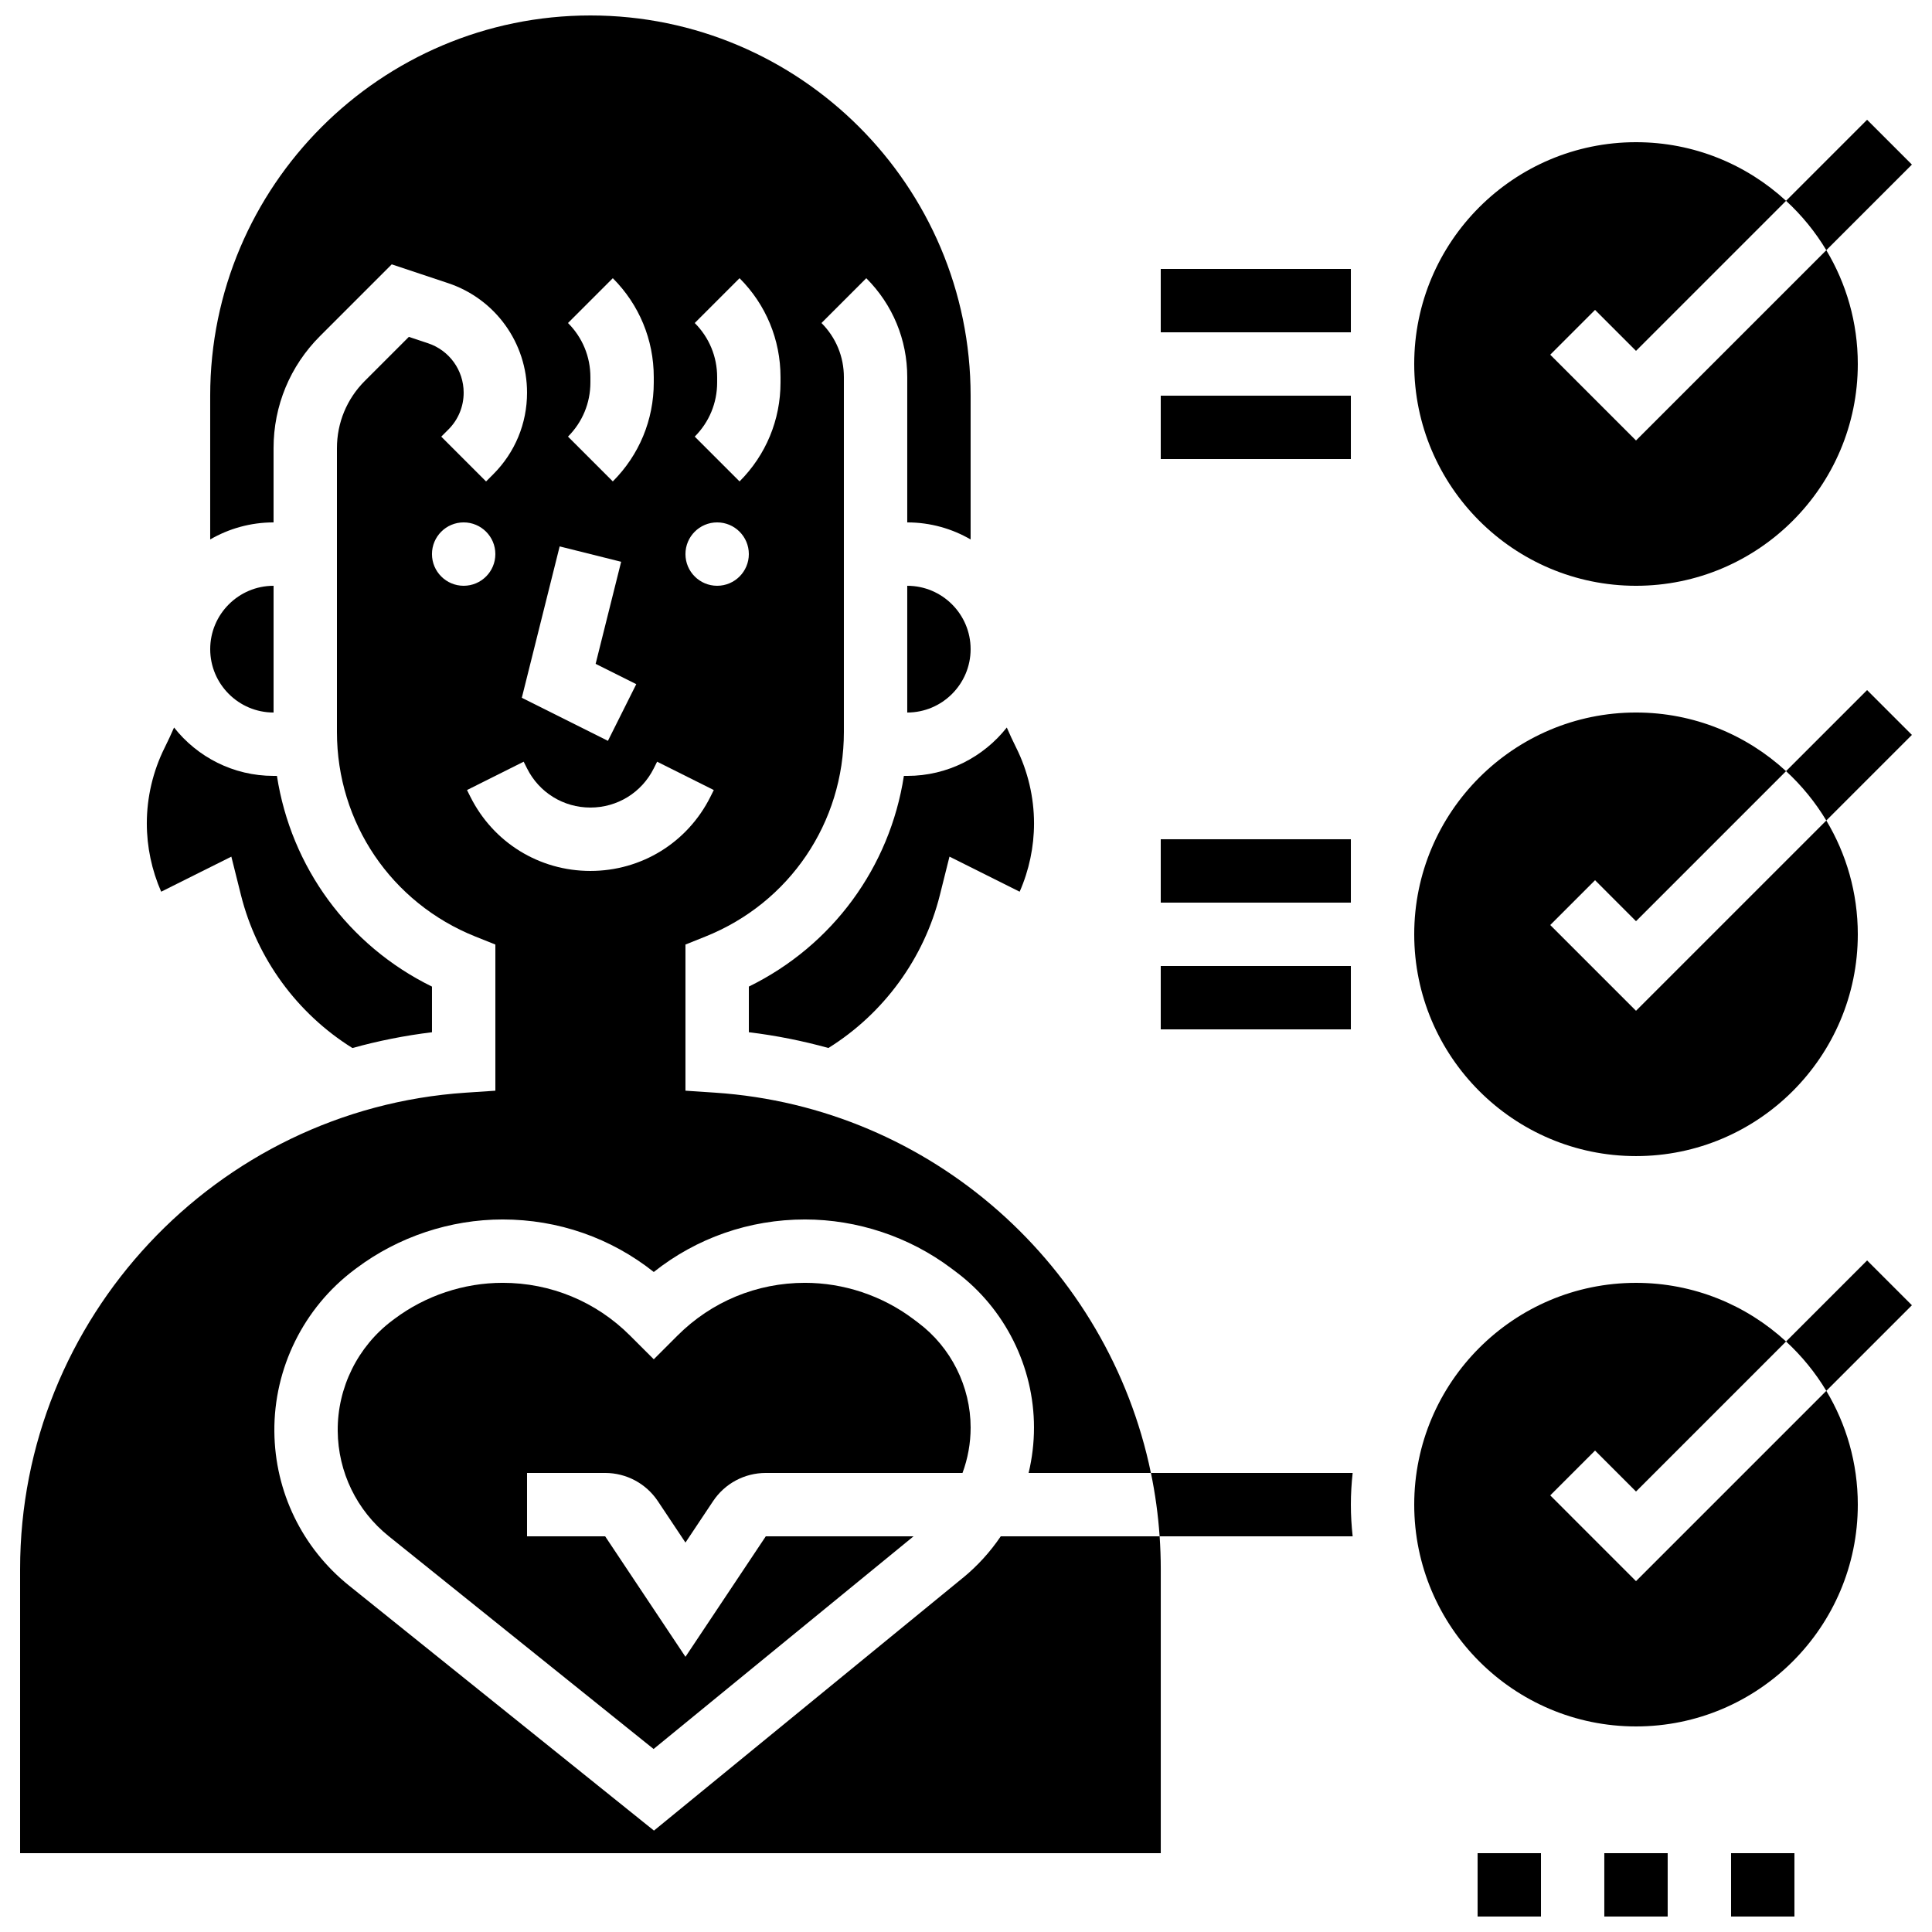
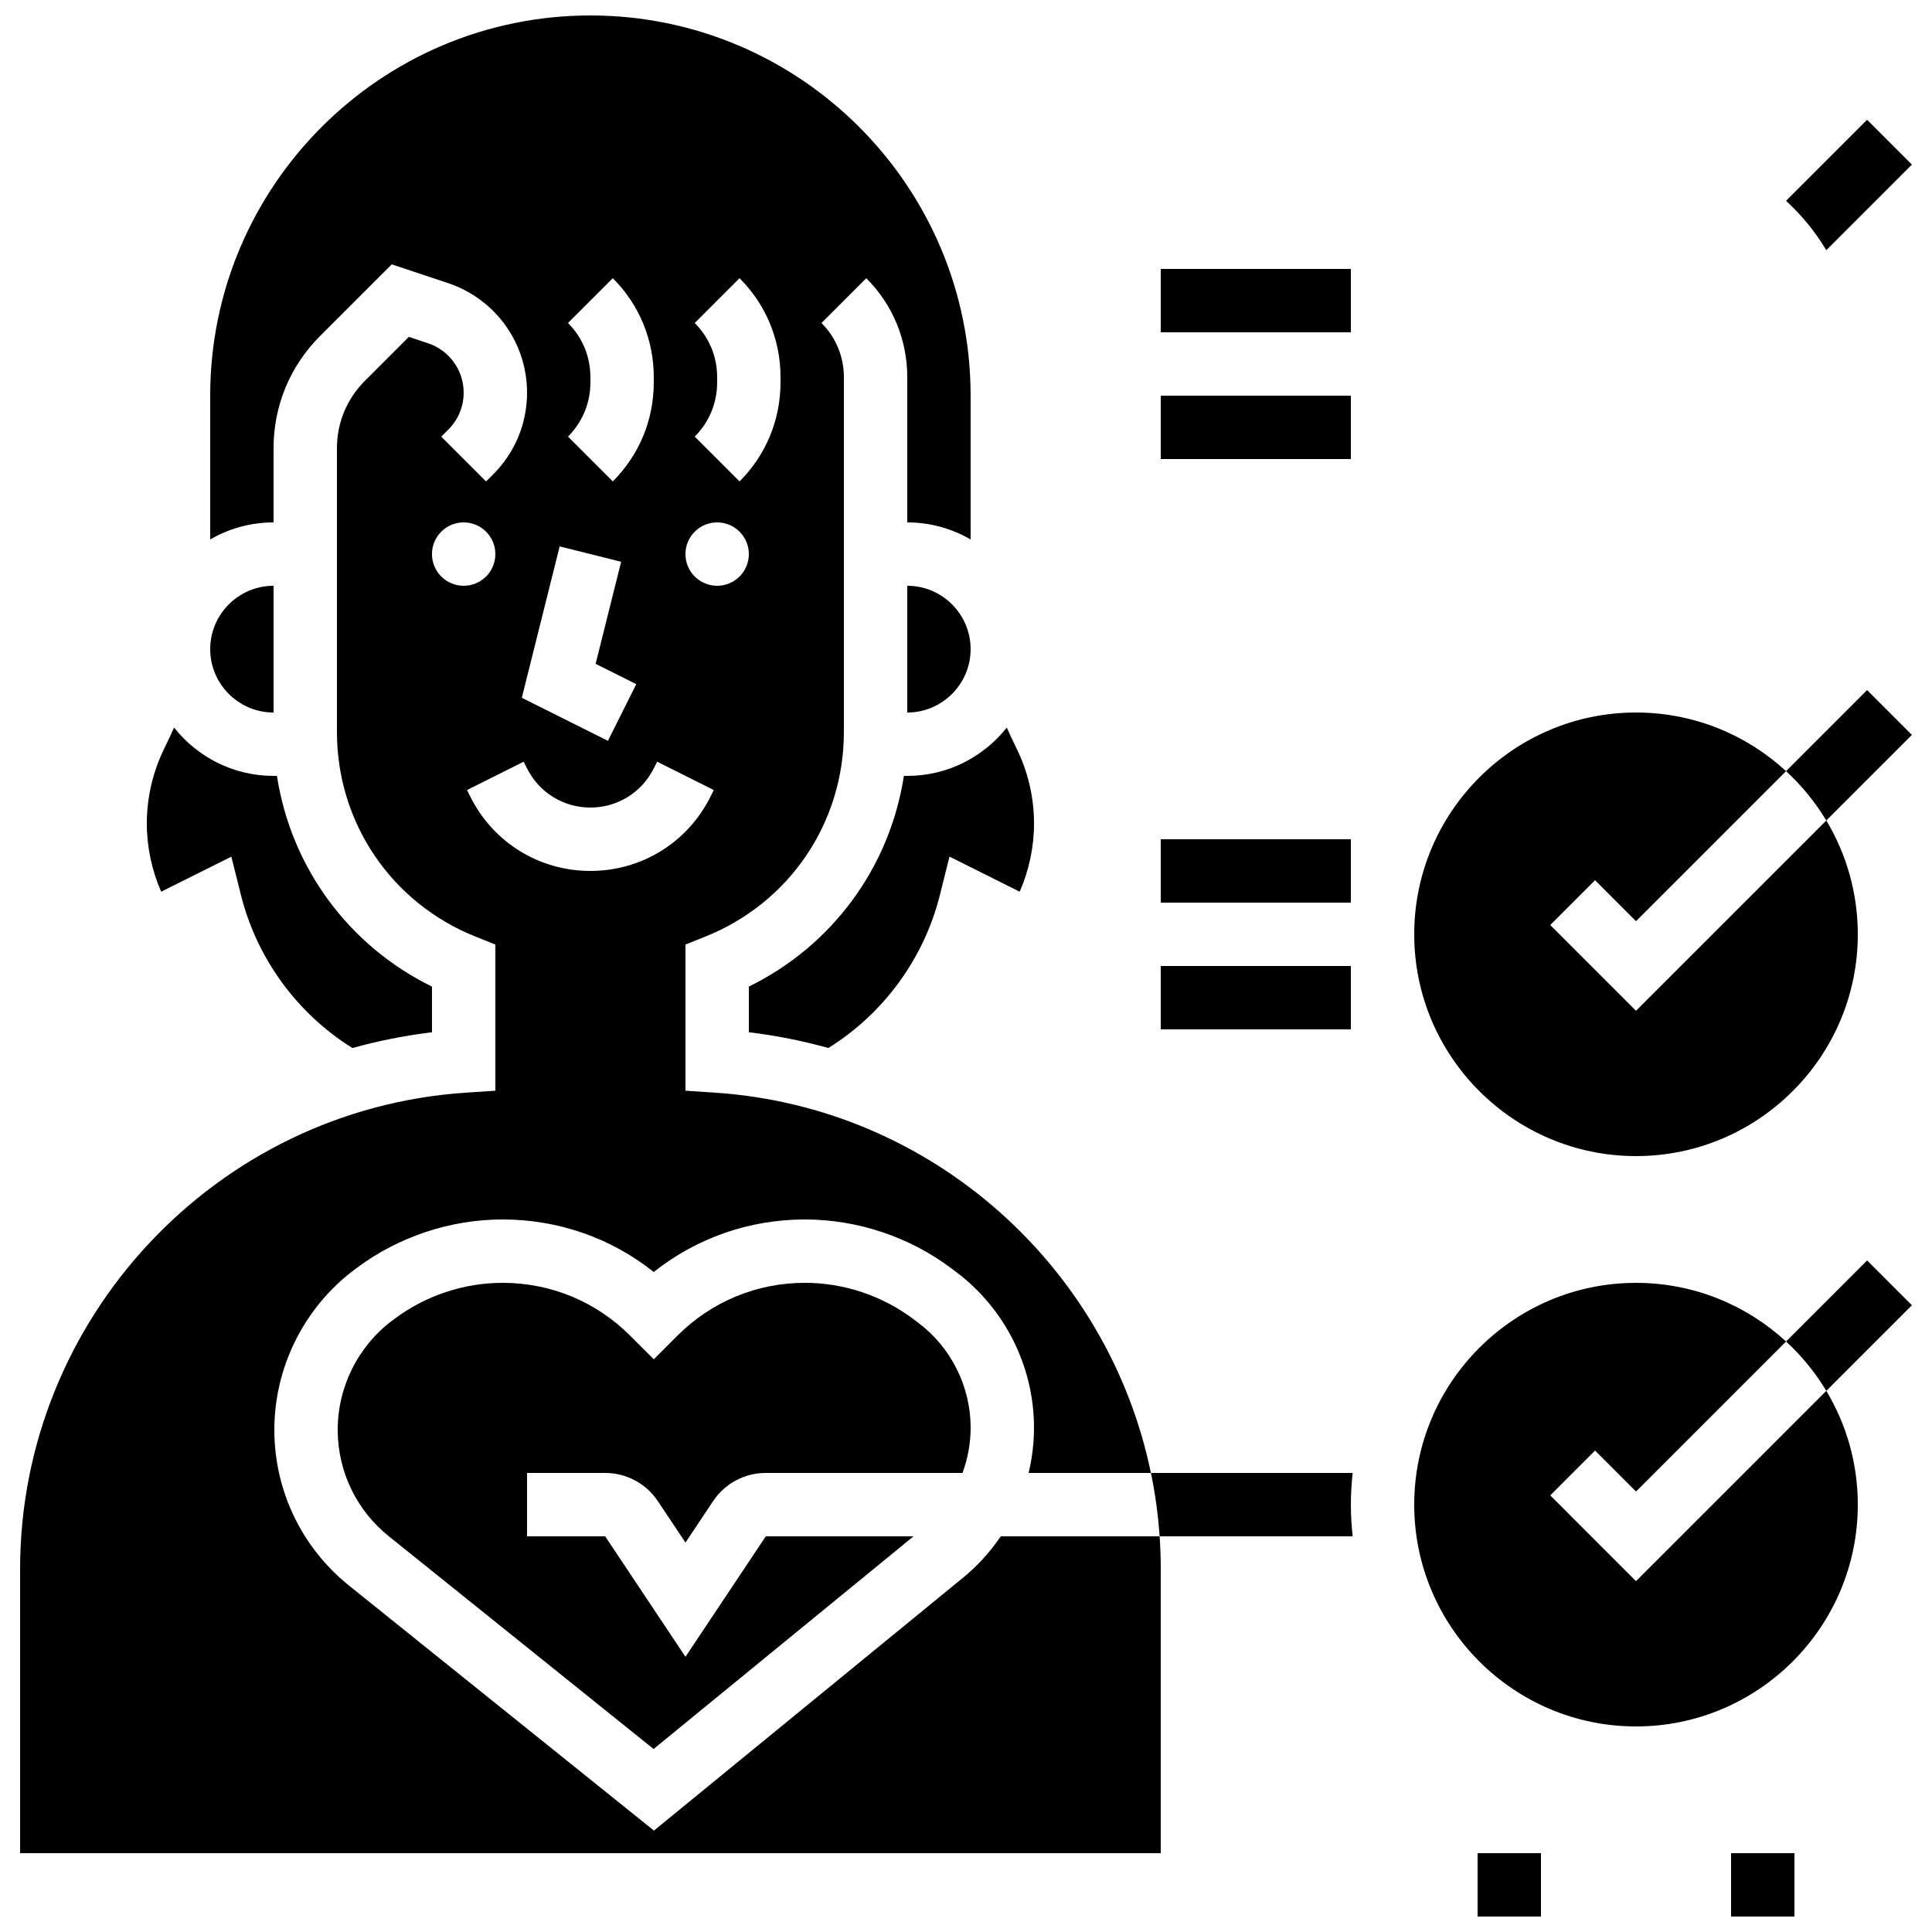
<svg xmlns="http://www.w3.org/2000/svg" width="800px" height="800px" version="1.1" viewBox="144 144 512 512">
  <defs>
    <clipPath id="d">
      <path d="m149 148.09h303v487.91h-303z" />
    </clipPath>
    <clipPath id="c">
      <path d="m535 635h18v16.902h-18z" />
    </clipPath>
    <clipPath id="b">
-       <path d="m569 635h17v16.902h-17z" />
-     </clipPath>
+       </clipPath>
    <clipPath id="a">
      <path d="m602 635h18v16.902h-18z" />
    </clipPath>
  </defs>
  <path d="m627.99 210.3 22.684-22.684-11.875-11.875-21.477 21.477c4.152 3.816 7.75 8.223 10.668 13.082z" />
  <path d="m617.32 348.36c4.148 3.82 7.75 8.223 10.668 13.082l22.684-22.684-11.875-11.875z" />
  <path d="m638.8 478.03-21.477 21.477c4.148 3.82 7.75 8.223 10.668 13.082l22.684-22.684z" />
  <path d="m216.5 299.24c-9.258 0-16.793 7.535-16.793 16.793s7.535 16.793 16.793 16.793z" />
  <path d="m384.43 299.24v33.586c9.258 0 16.793-7.535 16.793-16.793 0-9.262-7.531-16.793-16.793-16.793z" />
  <path d="m205.31 371.02 2.539 10.156c4.207 16.82 14.891 31.43 29.547 40.562 6.871-1.906 13.918-3.312 21.082-4.18v-12.098c-22.191-10.883-37.363-31.691-41.086-55.84h-0.898c-10.684 0-20.211-5.019-26.367-12.82-0.781 1.789-1.602 3.562-2.473 5.309-3.106 6.211-4.746 13.164-4.746 20.105 0 6.203 1.312 12.414 3.805 18.098z" />
  <path d="m383.54 349.62c-3.723 24.148-18.895 44.957-41.086 55.832v12.098c7.168 0.871 14.211 2.273 21.082 4.18 14.656-9.129 25.344-23.738 29.547-40.562l2.539-10.156 18.598 9.297c2.496-5.676 3.809-11.887 3.809-18.094 0-6.941-1.641-13.895-4.746-20.105-0.875-1.746-1.691-3.519-2.473-5.309-6.16 7.801-15.688 12.82-26.371 12.82z" />
  <path d="m449.01 534.35c1.133 5.484 1.91 11.09 2.301 16.793h51.16c-0.305-2.758-0.477-5.559-0.477-8.398 0-2.84 0.172-5.637 0.477-8.398z" />
  <path d="m387.34 494.54-1.367-1.027c-8.215-6.16-18.391-9.551-28.66-9.551-12.758 0-24.754 4.969-33.777 13.988l-6.277 6.277-6.293-6.285c-9.02-9.016-21.012-13.98-33.766-13.98-10.266 0-20.445 3.391-28.66 9.555l-0.566 0.422c-9.172 6.879-14.586 17.832-14.477 29.297 0.102 10.891 5.031 21.051 13.523 27.875l70.188 56.391 68.891-56.363h-39.156l-21.289 31.934-21.285-31.934h-20.699v-16.793h20.695c5.625 0 10.852 2.797 13.973 7.477l7.316 10.973 7.316-10.973c3.121-4.684 8.344-7.477 13.973-7.477h52.133c1.402-3.801 2.152-7.863 2.152-12.031-0.004-10.867-5.191-21.25-13.887-27.773z" />
  <g clip-path="url(#d)">
    <path d="m399.13 562.18-81.824 66.945-80.801-64.922c-12.43-9.988-19.648-24.863-19.797-40.809-0.156-16.785 7.766-32.816 21.191-42.891l0.562-0.422c11.105-8.324 24.859-12.91 38.738-12.91 14.723 0 28.695 4.894 40.059 13.918 11.359-9.02 25.332-13.918 40.055-13.918 13.879 0 27.637 4.586 38.738 12.914l1.367 1.027c12.898 9.672 20.602 25.078 20.602 41.203 0 4.106-0.496 8.133-1.426 12.031h32.41c-11.266-54.578-57.969-96.945-115.51-100.78l-7.84-0.523v-38.73l5.277-2.113c22.301-8.918 36.707-30.199 36.707-54.211v-94.051c0-5.414-2.109-10.504-5.938-14.336l11.875-11.875c7 7 10.855 16.309 10.855 26.207v38.508c6.117 0 11.848 1.652 16.793 4.519v-38.105c0-55.562-45.199-100.76-100.76-100.76-55.559 0-100.76 45.199-100.76 100.76v38.105c4.945-2.867 10.68-4.519 16.793-4.519v-19.676c0-11.215 4.367-21.758 12.297-29.688l19.023-19.023 14.938 4.981c12.512 4.172 20.918 15.836 20.918 29.023 0 8.172-3.184 15.852-8.961 21.633l-1.898 1.898-11.875-11.875 1.898-1.898c2.606-2.606 4.039-6.07 4.039-9.758 0-5.949-3.793-11.207-9.434-13.09l-5.09-1.695-11.684 11.684c-4.754 4.758-7.375 11.082-7.375 17.812v75.219c0 24.016 14.406 45.297 36.707 54.215l5.277 2.113v38.73l-7.84 0.523c-66.23 4.414-118.11 59.867-118.11 126.25v75.293h302.29v-75.293c0-2.914-0.105-5.805-0.301-8.676h-42.105c-2.773 4.094-6.141 7.824-10.07 11.039zm-71.016-332.58 11.875-11.875c7 7 10.855 16.309 10.855 26.207v1.441c0 9.902-3.856 19.207-10.855 26.207l-11.875-11.875c3.828-3.828 5.938-8.918 5.938-14.336v-1.441c0-5.406-2.109-10.496-5.938-14.328zm5.938 52.84c4.637 0 8.398 3.758 8.398 8.398 0 4.637-3.758 8.398-8.398 8.398-4.637 0-8.398-3.758-8.398-8.398 0-4.637 3.762-8.398 8.398-8.398zm-39.527-52.84 11.875-11.875c7 7 10.855 16.309 10.855 26.207v1.441c0 9.902-3.856 19.207-10.855 26.207l-11.875-11.875c3.828-3.828 5.938-8.918 5.938-14.336v-1.441c0-5.406-2.106-10.496-5.938-14.328zm-2.207 59.203 16.293 4.074-6.762 27.051 10.77 5.383-7.512 15.02-22.82-11.41zm-33.84 2.035c0-4.637 3.758-8.398 8.398-8.398 4.637 0 8.398 3.758 8.398 8.398 0 4.637-3.758 8.398-8.398 8.398-4.637 0-8.398-3.762-8.398-8.398zm10.172 64.305-0.887-1.773 15.02-7.512 0.887 1.773c3.203 6.402 9.637 10.379 16.793 10.379s13.594-3.977 16.793-10.379l0.887-1.773 15.02 7.512-0.887 1.773c-6.059 12.129-18.25 19.664-31.812 19.664-13.559 0-25.75-7.535-31.812-19.664z" />
  </g>
  <g clip-path="url(#c)">
    <path d="m535.58 635.11h16.793v16.793h-16.793z" />
  </g>
  <g clip-path="url(#b)">
    <path d="m569.16 635.11h16.793v16.793h-16.793z" />
  </g>
  <g clip-path="url(#a)">
    <path d="m602.75 635.11h16.793v16.793h-16.793z" />
  </g>
-   <path d="m577.56 299.24c32.41 0 58.777-26.367 58.777-58.777 0-11.02-3.055-21.336-8.348-30.156l-50.43 50.426-22.73-22.73 11.875-11.875 10.855 10.855 39.762-39.762c-10.473-9.641-24.441-15.539-39.762-15.539-32.41 0-58.777 26.367-58.777 58.777 0 32.41 26.367 58.781 58.777 58.781z" />
  <path d="m554.83 389.14 11.875-11.875 10.855 10.859 39.762-39.762c-10.473-9.641-24.441-15.539-39.762-15.539-32.41 0-58.777 26.367-58.777 58.777 0 32.41 26.367 58.777 58.777 58.777s58.777-26.367 58.777-58.777c0-11.02-3.055-21.336-8.348-30.156l-50.43 50.426z" />
  <path d="m554.83 540.29 11.875-11.875 10.855 10.855 39.762-39.762c-10.473-9.637-24.441-15.539-39.762-15.539-32.41 0-58.777 26.367-58.777 58.777 0 32.41 26.367 58.777 58.777 58.777s58.777-26.367 58.777-58.777c0-11.02-3.055-21.336-8.348-30.156l-50.43 50.43z" />
  <path d="m451.61 366.41h50.383v16.793h-50.383z" />
  <path d="m451.61 400h50.383v16.793h-50.383z" />
  <path d="m451.61 215.27h50.383v16.793h-50.383z" />
  <path d="m451.61 248.86h50.383v16.793h-50.383z" />
</svg>